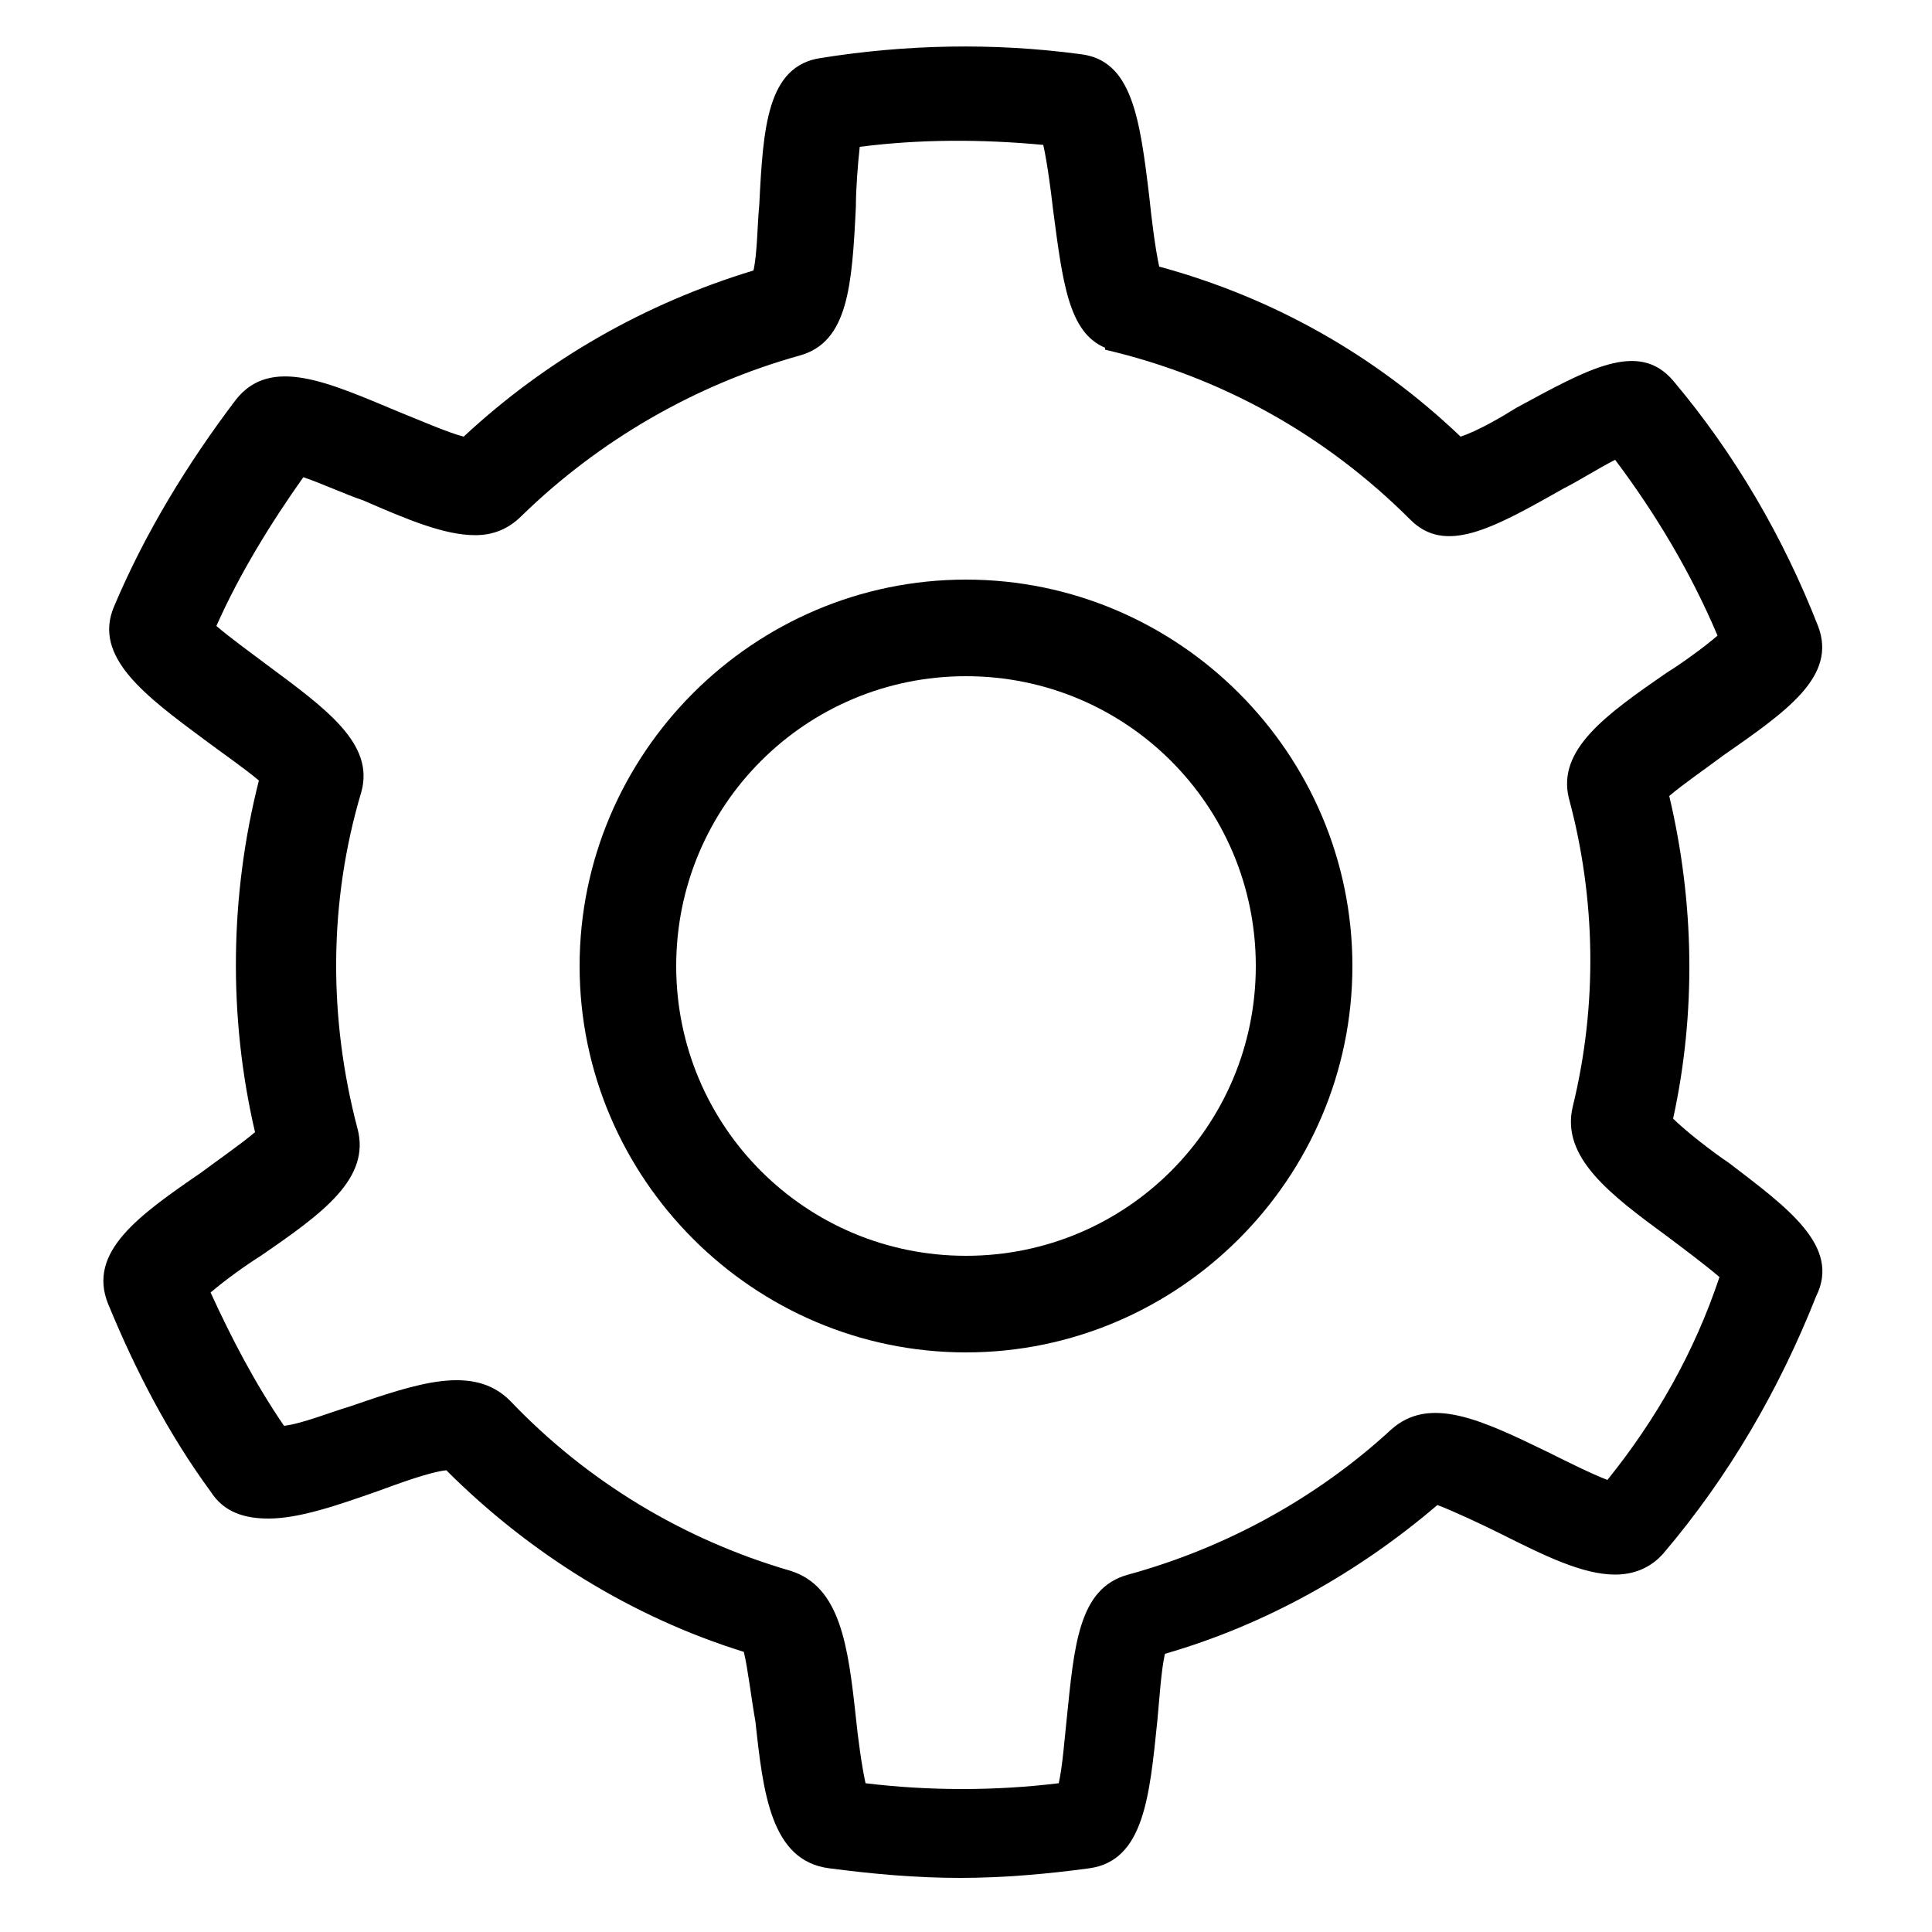
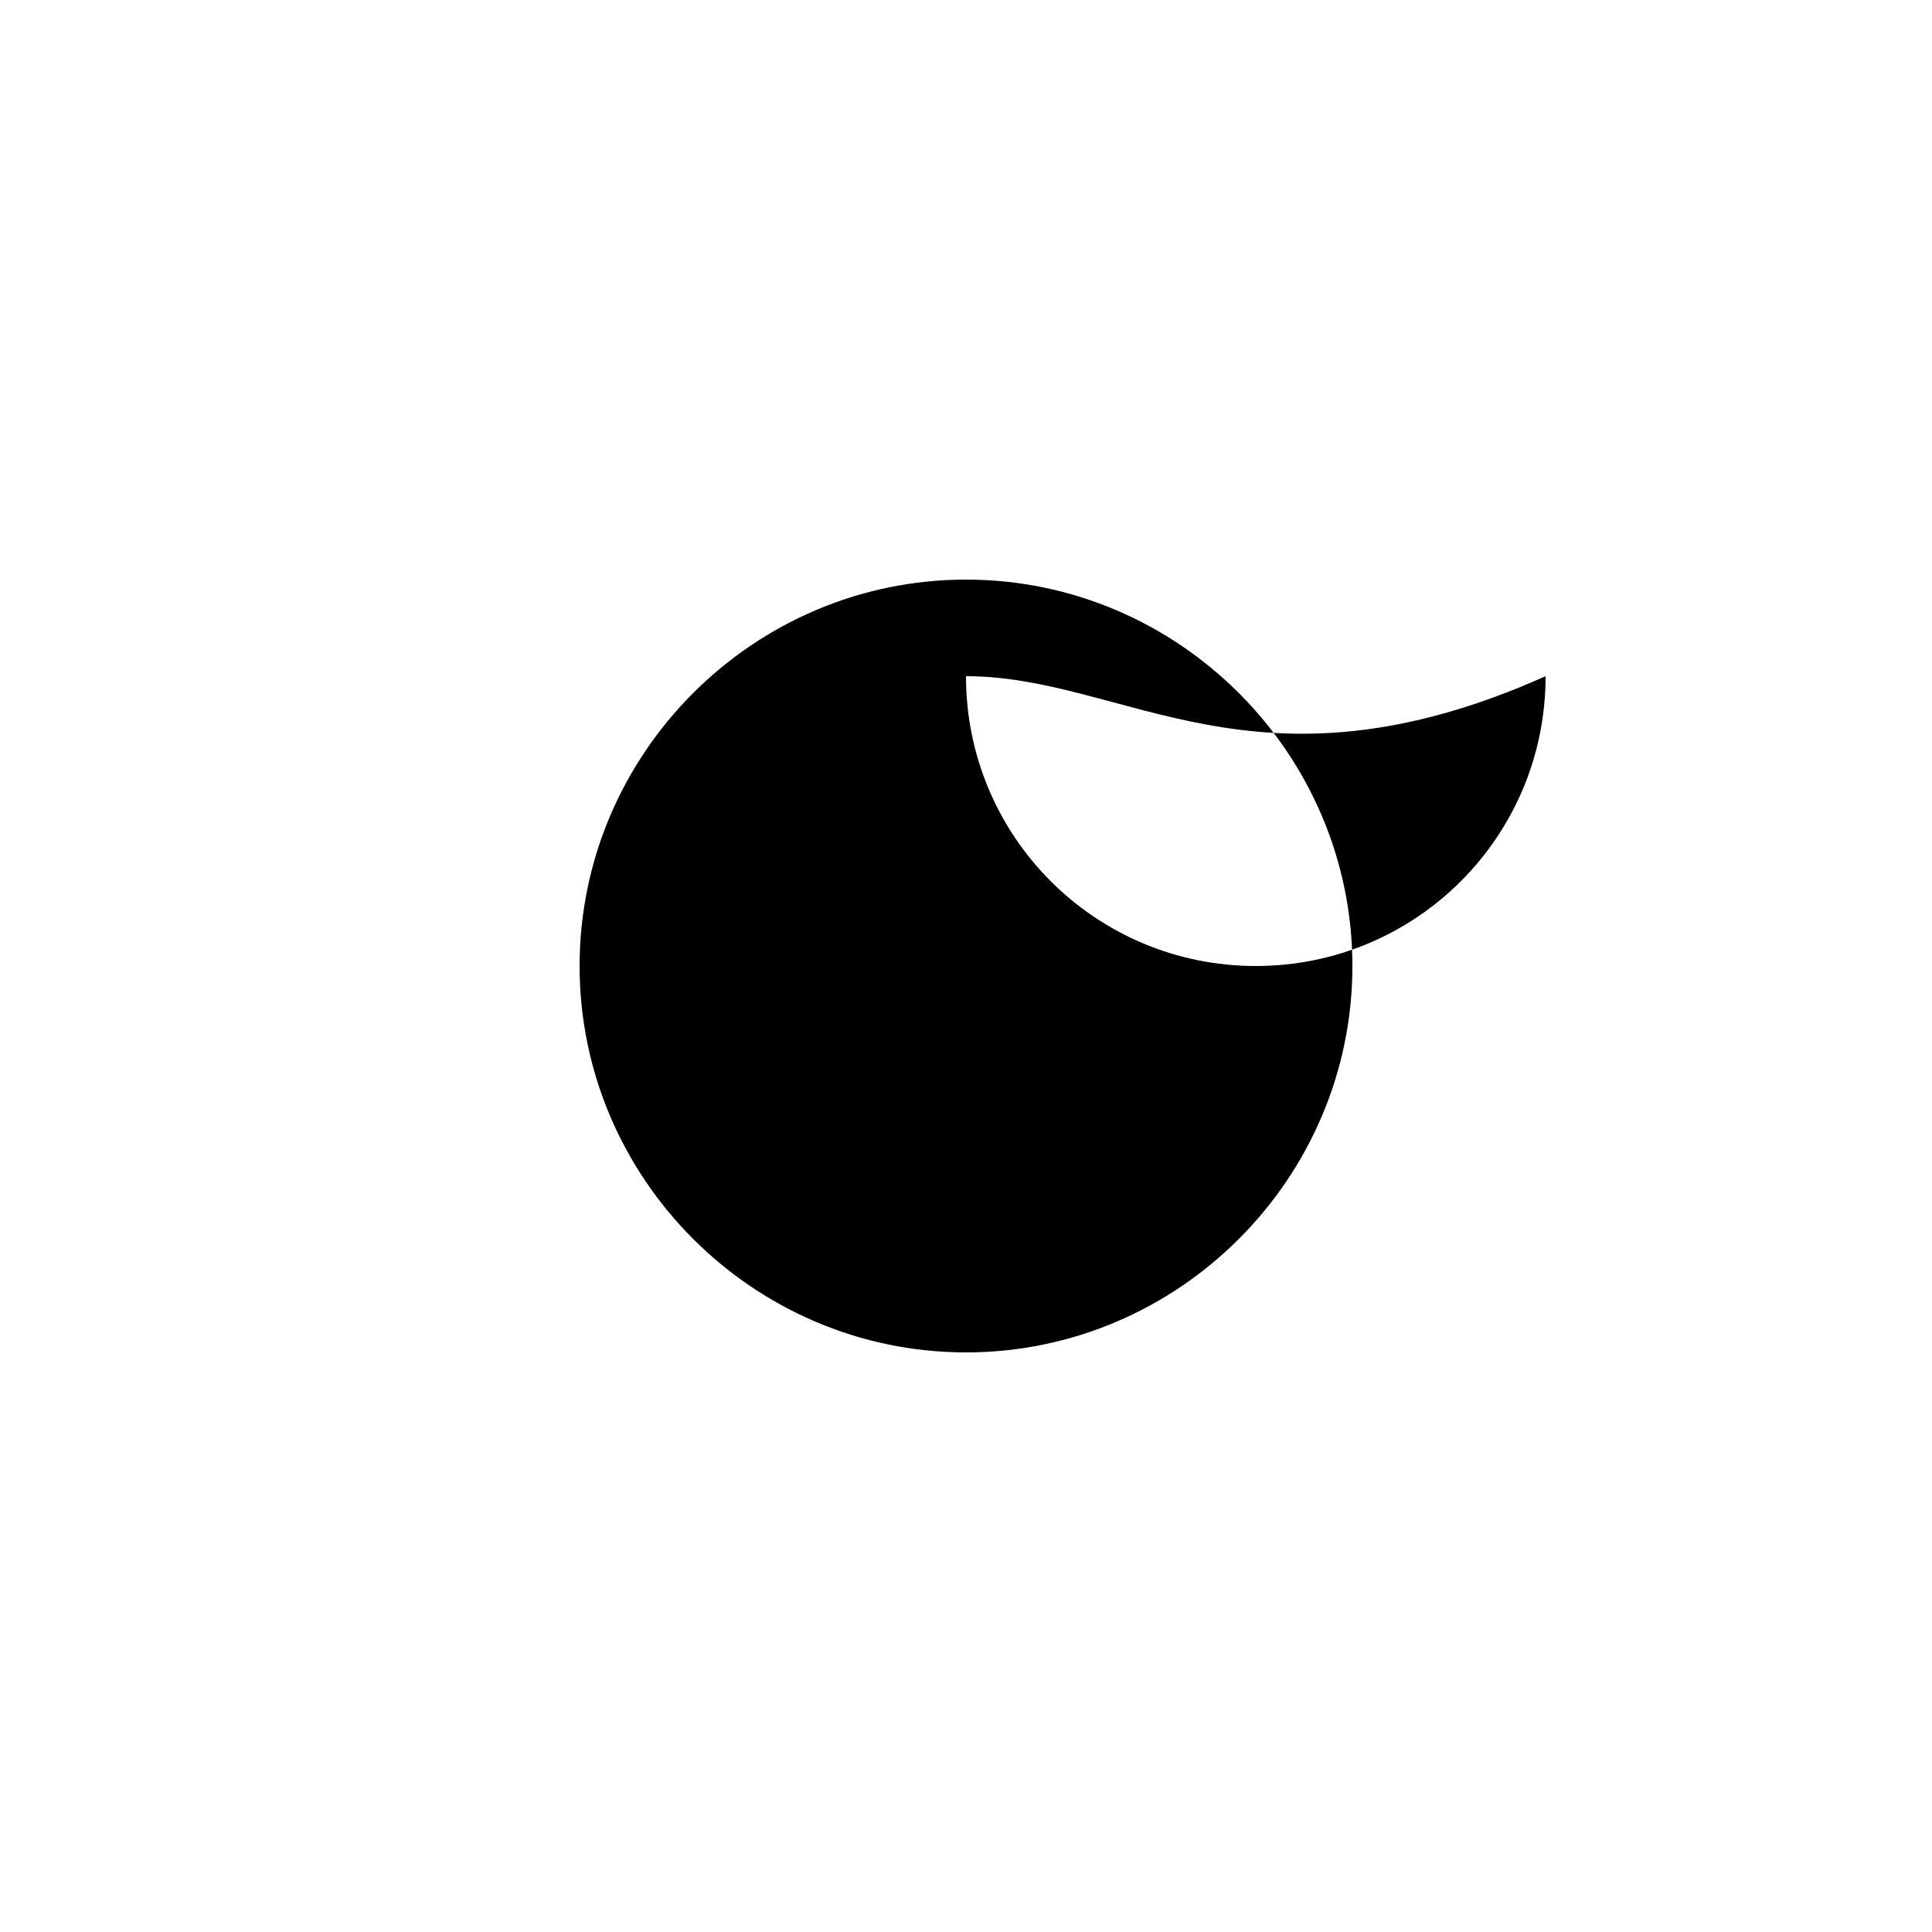
<svg xmlns="http://www.w3.org/2000/svg" version="1.1" id="Layer_1" x="0px" y="0px" viewBox="0 0 100 100" style="enable-background:new 0 0 100 100;" xml:space="preserve">
  <style type="text/css">
	.st0{fill:#000000;}
</style>
-   <path class="st0" d="M89.5,60.2c-0.9-0.6-2.3-1.7-2.9-2.3c1.2-5.5,1.1-11.2-0.2-16.7c0.7-0.6,2-1.5,2.8-2.1c3.3-2.3,5.9-4.1,4.9-6.7  c-1.8-4.6-4.3-8.9-7.5-12.7c-1.8-2.1-4.4-0.6-8.1,1.4c-0.8,0.5-2,1.2-2.9,1.5c-4.4-4.2-9.7-7.2-15.6-8.8c-0.2-0.9-0.4-2.5-0.5-3.5  c-0.5-4.2-0.9-7.2-3.6-7.5c-4.5-0.6-9-0.5-13.4,0.2c-2.8,0.4-3,3.6-3.2,7.6c-0.1,1-0.1,2.5-0.3,3.4c-5.6,1.7-10.7,4.6-15,8.6  c-0.8-0.2-2.4-0.9-3.4-1.3c-3.6-1.5-6.6-2.9-8.4-0.6l0,0c-2.5,3.3-4.7,6.9-6.3,10.7c-1.1,2.6,1.6,4.6,4.7,6.9  c0.8,0.6,2.1,1.5,2.8,2.1c-1.5,5.9-1.6,12.2-0.2,18.2c-0.7,0.6-2,1.5-2.8,2.1c-3.2,2.2-5.9,4.1-4.8,6.8c1.4,3.4,3.1,6.7,5.3,9.7  c0.7,1.1,1.8,1.4,3,1.4c1.6,0,3.6-0.7,5.6-1.4c1.1-0.4,2.7-1,3.6-1.1c4.3,4.3,9.6,7.6,15.4,9.4c0.2,0.8,0.4,2.5,0.6,3.6  c0.4,3.7,0.8,7.2,3.8,7.6c2.3,0.3,4.5,0.5,6.8,0.5c2.2,0,4.5-0.2,6.7-0.5c2.8-0.4,3.1-3.7,3.5-7.6c0.1-1,0.2-2.7,0.4-3.5  c5.2-1.5,10-4.2,14.1-7.7c0.8,0.3,2.3,1,3.3,1.5c2.2,1.1,4.2,2.1,5.9,2.1c0.9,0,1.8-0.3,2.5-1.1c3.4-4,6-8.5,7.9-13.3  C95.3,64.5,92.5,62.5,89.5,60.2z M86.2,40.3L83.8,41L86.2,40.3C86.2,40.3,86.2,40.3,86.2,40.3C86.2,40.3,86.2,40.3,86.2,40.3z   M59.4,13.7c-0.1,0-0.2-0.1-0.3-0.1l0,0C59.2,13.7,59.3,13.7,59.4,13.7z M40.3,13.8l0.6,2.4L40.3,13.8  C40.3,13.8,40.3,13.8,40.3,13.8C40.3,13.8,40.3,13.8,40.3,13.8z M23.6,23.4l1.8,1.8L23.6,23.4C23.6,23.4,23.6,23.4,23.6,23.4z   M16.4,23.9C16.4,23.9,16.4,23.9,16.4,23.9l-2-1.5L16.4,23.9z M39.6,86l0.7-2.4L39.6,86C39.6,86,39.6,86,39.6,86z M59.7,86.2  L59.7,86.2C59.7,86.2,59.7,86.2,59.7,86.2C59.7,86.2,59.7,86.2,59.7,86.2z M75.4,77.6C75.4,77.6,75.4,77.6,75.4,77.6l-1.7-1.8  L75.4,77.6C75.4,77.6,75.4,77.6,75.4,77.6z M83.2,76.6c-0.8-0.3-2.2-1-3-1.4c-3.5-1.7-6.2-3-8.2-1.2l0,0c-3.8,3.5-8.5,6.1-13.6,7.5  l0.6,2.4l-0.6-2.4c-2.6,0.7-2.8,3.7-3.2,7.6c-0.1,0.9-0.2,2.3-0.4,3.2c-3.3,0.4-6.7,0.4-10,0c-0.2-0.9-0.4-2.4-0.5-3.4  c-0.4-3.7-0.8-6.8-3.4-7.6l0,0c-5.5-1.6-10.5-4.6-14.5-8.8c-1.9-1.9-4.8-0.9-8.3,0.3c-1,0.3-2.5,0.9-3.4,1c-1.5-2.2-2.7-4.5-3.8-6.9  c0.7-0.6,1.8-1.4,2.6-1.9c3.2-2.2,5.7-4,5-6.6l-2.4,0.6l2.4-0.6c-1.5-5.7-1.5-11.7,0.2-17.4c0.7-2.5-1.8-4.3-4.9-6.6  c-0.8-0.6-1.9-1.4-2.6-2c1.2-2.7,2.8-5.3,4.5-7.7c0.9,0.3,2.2,0.9,3.1,1.2c2.3,1,4.2,1.8,5.8,1.8c0.9,0,1.7-0.3,2.4-1l0,0  c4-3.9,9-6.8,14.4-8.3l0,0c2.5-0.7,2.7-3.6,2.9-7.7c0-0.9,0.1-2.2,0.2-3.1c3.1-0.4,6.3-0.4,9.5-0.1c0.2,0.9,0.4,2.4,0.5,3.3  c0.5,3.8,0.8,6.4,2.7,7.2l0,0.1c6,1.4,11.4,4.4,15.8,8.8c1.8,1.8,4.2,0.5,7.9-1.6c0.8-0.4,1.9-1.1,2.7-1.5c2.1,2.8,3.9,5.8,5.3,9.1  c-0.7,0.6-1.8,1.4-2.6,1.9c-3.2,2.2-5.7,4-5.1,6.5h0c1.4,5.2,1.5,10.7,0.2,16c-0.6,2.6,1.9,4.5,4.9,6.7c0.8,0.6,2,1.5,2.7,2.1  C87.7,70,85.7,73.5,83.2,76.6z" />
-   <path class="st0" d="M50,70c-11,0-20-9-20-20c0-11,9-20,20-20c11,0,20,9,20,20C70,61,61,70,50,70z M50,35c-8.3,0-15,6.7-15,15  c0,8.3,6.7,15,15,15c8.3,0,15-6.7,15-15C65,41.7,58.3,35,50,35z" />
+   <path class="st0" d="M50,70c-11,0-20-9-20-20c0-11,9-20,20-20c11,0,20,9,20,20C70,61,61,70,50,70z M50,35c0,8.3,6.7,15,15,15c8.3,0,15-6.7,15-15C65,41.7,58.3,35,50,35z" />
</svg>